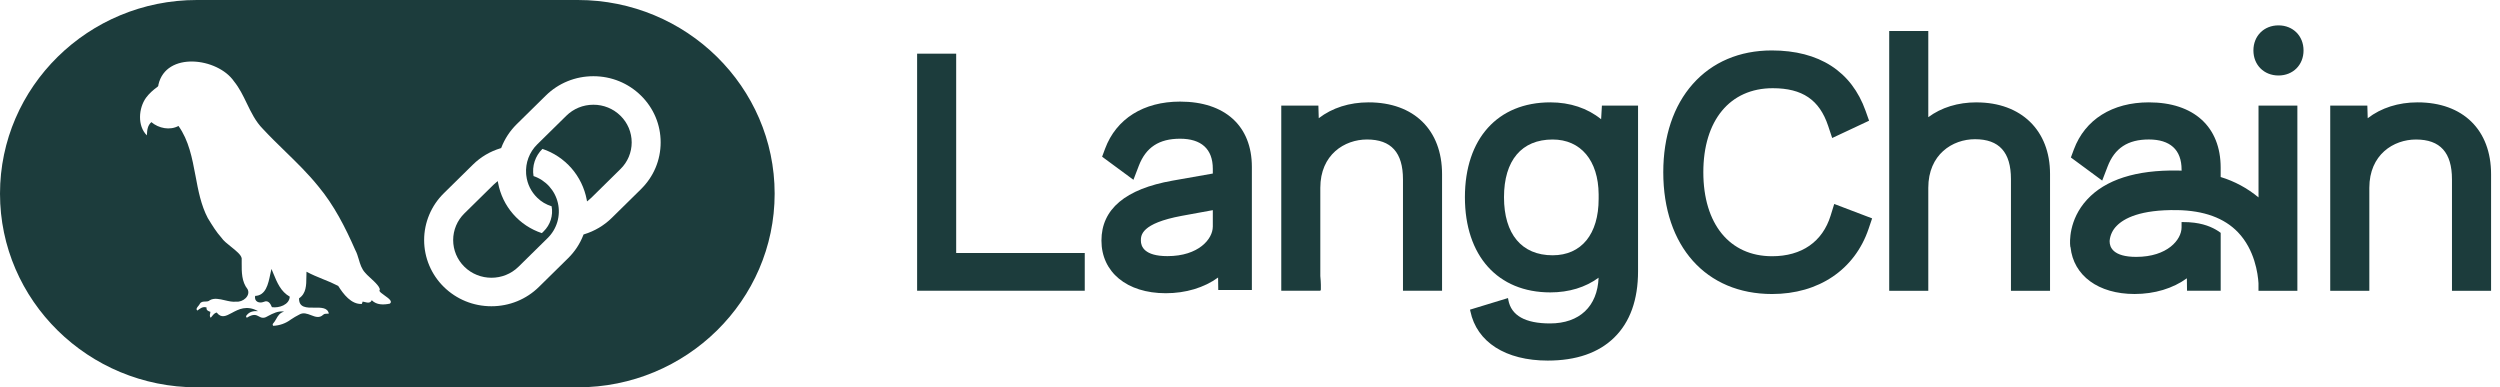
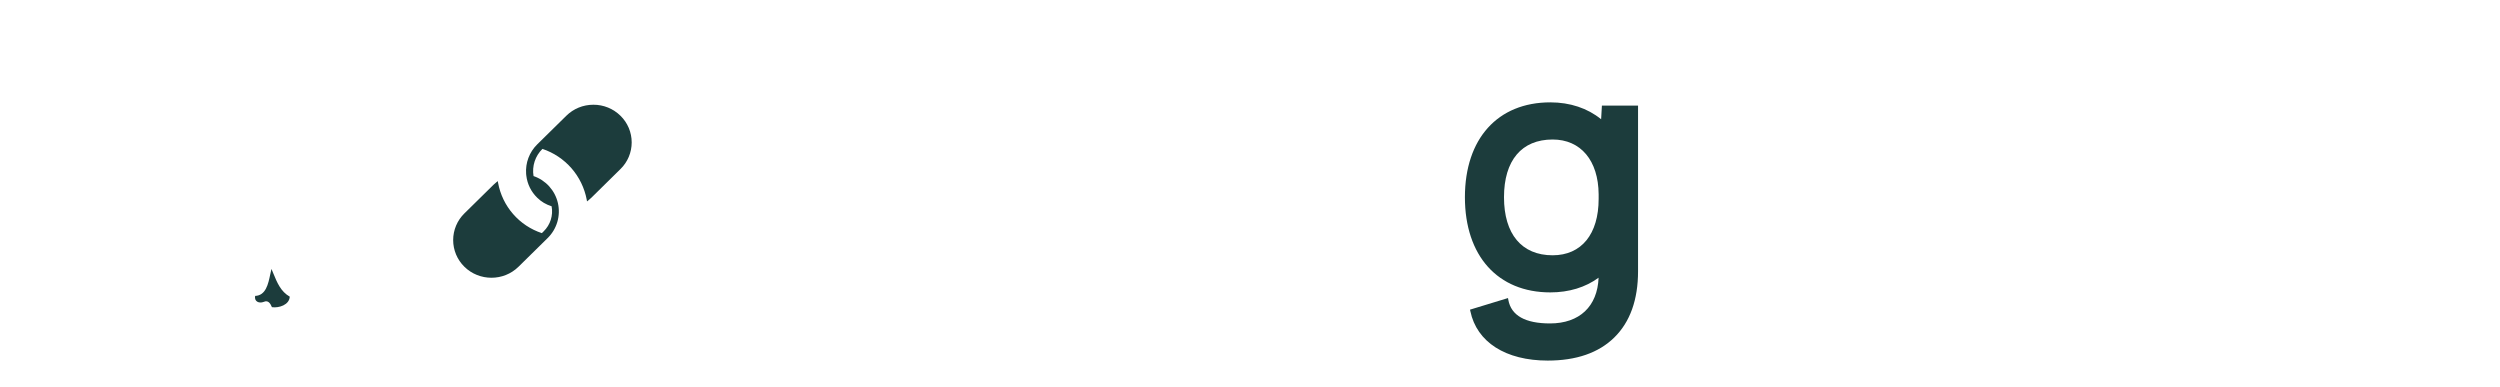
<svg xmlns="http://www.w3.org/2000/svg" width="142" height="22" viewBox="0 0 142 22" fill="none">
  <path d="M15.349 15.587C15.373 15.477 15.393 15.371 15.419 15.275L15.53 15.541C15.741 16.055 15.95 16.562 16.458 16.85C16.436 17.316 15.846 17.505 15.446 17.448C15.358 17.239 15.235 17.03 14.979 17.147C14.716 17.25 14.429 17.129 14.491 16.808C15.101 16.786 15.237 16.128 15.349 15.587ZM33.704 5.949C33.121 5.949 32.575 6.173 32.166 6.576L30.513 8.202C30.067 8.642 29.838 9.251 29.884 9.876L29.895 9.979C29.953 10.459 30.168 10.892 30.513 11.229C30.751 11.464 31.013 11.614 31.332 11.717C31.379 11.973 31.363 12.237 31.284 12.486C31.205 12.734 31.066 12.959 30.879 13.141L30.777 13.242C30.145 13.034 29.581 12.659 29.144 12.157C28.707 11.656 28.413 11.046 28.292 10.391L28.274 10.287L28.19 10.355C28.135 10.399 28.08 10.446 28.028 10.498L26.375 12.124C26.174 12.321 26.014 12.557 25.905 12.816C25.796 13.076 25.74 13.355 25.74 13.636C25.74 13.918 25.796 14.197 25.905 14.457C26.014 14.716 26.174 14.952 26.375 15.149C26.798 15.567 27.356 15.776 27.915 15.776C28.472 15.776 29.028 15.567 29.451 15.151L31.105 13.523C31.364 13.27 31.553 12.954 31.656 12.607C31.758 12.259 31.77 11.892 31.69 11.538C31.61 11.185 31.44 10.858 31.198 10.589C30.956 10.32 30.648 10.117 30.305 10.001C30.258 9.722 30.28 9.436 30.368 9.167C30.456 8.898 30.608 8.654 30.811 8.457C31.448 8.67 32.017 9.05 32.459 9.555C32.9 10.061 33.199 10.676 33.325 11.336L33.343 11.44L33.429 11.372C33.484 11.328 33.539 11.281 33.591 11.229L35.244 9.601C35.446 9.404 35.605 9.169 35.715 8.909C35.824 8.649 35.88 8.37 35.88 8.089C35.88 7.807 35.824 7.528 35.715 7.268C35.605 7.009 35.446 6.773 35.244 6.576C34.834 6.172 34.281 5.946 33.704 5.949Z" fill="#1C3C3C" />
-   <path fill-rule="evenodd" clip-rule="evenodd" d="M32.819 0H11.183C5.016 0 0 4.935 0 11C0 17.065 5.016 22 11.181 22H32.817C38.984 22 44 17.065 44 11C44 4.935 38.984 0 32.819 0ZM22.147 17.246C21.789 17.32 21.388 17.332 21.116 17.052C21.034 17.235 20.867 17.193 20.711 17.154C20.674 17.145 20.637 17.136 20.599 17.129C20.581 17.175 20.568 17.217 20.552 17.263C19.949 17.301 19.498 16.696 19.21 16.24C18.927 16.096 18.638 15.968 18.343 15.855C18.027 15.726 17.71 15.598 17.409 15.433C17.403 15.539 17.4 15.644 17.402 15.75C17.398 16.198 17.395 16.672 16.986 16.944C16.973 17.485 17.419 17.479 17.859 17.475C18.238 17.47 18.61 17.466 18.678 17.813C18.648 17.816 18.617 17.818 18.586 17.818C18.502 17.818 18.418 17.818 18.354 17.881C18.139 18.084 17.91 17.996 17.672 17.904C17.452 17.82 17.226 17.732 16.999 17.868C16.833 17.951 16.672 18.046 16.518 18.15C16.228 18.369 15.877 18.493 15.514 18.506C15.47 18.44 15.488 18.398 15.525 18.359C15.553 18.326 15.579 18.292 15.604 18.256C15.638 18.205 15.668 18.152 15.697 18.102C15.796 17.928 15.886 17.772 16.141 17.699C15.802 17.646 15.51 17.8 15.224 17.95L15.217 17.954C15.177 17.975 15.137 17.996 15.098 18.016C14.92 18.09 14.815 18.033 14.709 17.974C14.559 17.892 14.401 17.805 14.02 18.047C13.946 17.989 13.983 17.936 14.023 17.89C14.19 17.69 14.408 17.66 14.656 17.672C14.012 17.318 13.548 17.569 13.171 17.772C12.837 17.952 12.571 18.095 12.307 17.75C12.188 17.782 12.12 17.866 12.054 17.948C12.027 17.985 11.999 18.018 11.968 18.049C11.904 17.978 11.918 17.897 11.935 17.814L11.944 17.767C11.947 17.749 11.949 17.73 11.95 17.712L11.9 17.694C11.803 17.653 11.708 17.613 11.735 17.466C11.521 17.393 11.368 17.521 11.211 17.639C11.112 17.563 11.193 17.464 11.27 17.373C11.303 17.337 11.33 17.297 11.352 17.253C11.422 17.134 11.541 17.131 11.656 17.127C11.755 17.125 11.854 17.122 11.922 17.05C12.166 16.913 12.467 16.984 12.769 17.055C12.991 17.107 13.213 17.16 13.418 17.133C13.79 17.178 14.251 16.802 14.063 16.427C13.723 15.999 13.726 15.459 13.728 14.936V14.674C13.699 14.476 13.413 14.247 13.127 14.018C12.907 13.844 12.687 13.668 12.58 13.504C12.287 13.18 12.058 12.804 11.831 12.432L11.803 12.388C11.414 11.647 11.258 10.811 11.103 9.977C10.914 8.976 10.727 7.979 10.138 7.154C9.651 7.418 9.016 7.291 8.597 6.937C8.377 7.133 8.358 7.39 8.344 7.663L8.342 7.689C7.797 7.154 7.865 6.142 8.3 5.544C8.477 5.309 8.69 5.117 8.927 4.946C8.982 4.908 9 4.869 8.998 4.811C9.429 2.904 12.364 3.272 13.292 4.622C13.598 5 13.807 5.432 14.016 5.865C14.267 6.384 14.516 6.902 14.932 7.322C15.336 7.757 15.761 8.171 16.186 8.585C16.845 9.227 17.503 9.867 18.079 10.582C18.977 11.658 19.617 12.921 20.176 14.194C20.268 14.362 20.323 14.547 20.378 14.731C20.458 15.006 20.541 15.279 20.744 15.495C20.792 15.559 20.898 15.657 21.017 15.767C21.303 16.029 21.672 16.368 21.547 16.517C21.564 16.551 21.597 16.59 21.639 16.627C21.698 16.678 21.775 16.733 21.852 16.788C22.075 16.947 22.312 17.114 22.147 17.246ZM36.406 10.747L34.753 12.373C34.313 12.808 33.768 13.13 33.178 13.308L33.147 13.317L33.136 13.345C32.945 13.843 32.648 14.294 32.267 14.667L30.613 16.295C29.893 17.004 28.934 17.395 27.911 17.395C26.89 17.395 25.931 17.004 25.208 16.295C24.855 15.948 24.574 15.534 24.382 15.078C24.19 14.622 24.091 14.132 24.091 13.636C24.091 13.141 24.19 12.651 24.382 12.195C24.574 11.738 24.855 11.325 25.208 10.978L26.862 9.35C27.306 8.914 27.836 8.6 28.437 8.419L28.466 8.411L28.477 8.382C28.67 7.883 28.963 7.436 29.348 7.055L31.002 5.428C31.722 4.719 32.683 4.329 33.704 4.329C34.727 4.329 35.684 4.719 36.406 5.428C37.129 6.138 37.525 7.082 37.525 8.087C37.525 9.093 37.129 10.037 36.406 10.745V10.747Z" fill="#1C3C3C" />
-   <path fill-rule="evenodd" clip-rule="evenodd" d="M129.418 1.441C128.593 1.441 127.994 2.04 127.994 2.865C127.994 3.69 128.593 4.288 129.418 4.288C130.242 4.288 130.841 3.69 130.841 2.865C130.841 2.04 130.242 1.441 129.418 1.441ZM109.527 6.657C110.267 6.105 111.21 5.814 112.271 5.814L112.272 5.816C114.805 5.816 116.442 7.409 116.442 9.876V16.518H114.222V10.171C114.222 8.648 113.554 7.907 112.179 7.907C110.902 7.907 109.527 8.771 109.527 10.668V16.516H107.307V1.759H109.527V6.657ZM103.98 12.246C103.52 13.733 102.338 14.554 100.654 14.554C98.246 14.554 96.749 12.725 96.749 9.782C96.749 6.839 98.259 5.01 100.691 5.01C102.375 5.01 103.344 5.67 103.838 7.147L104.068 7.839L106.164 6.856L105.967 6.301C105.169 4.052 103.326 2.865 100.637 2.865C98.809 2.865 97.257 3.525 96.15 4.772C95.054 6.008 94.474 7.739 94.474 9.783C94.474 13.985 96.9 16.7 100.654 16.7C103.3 16.7 105.35 15.317 106.136 12.997L106.337 12.404L104.184 11.585L103.98 12.246ZM54.311 3.049H52.092V16.515H61.614V14.37H54.311V3.049ZM72.776 16.515H74.992V16.491H75.022L75.025 16.392C75.026 16.364 75.035 16.094 74.994 15.678V10.667C74.994 8.782 76.369 7.923 77.646 7.923C79.02 7.923 79.689 8.664 79.689 10.188V16.515H81.909V9.893C81.909 7.378 80.31 5.814 77.739 5.814C76.646 5.814 75.671 6.125 74.905 6.714L74.884 5.999H72.776V16.515Z" fill="#1C3C3C" />
  <path fill-rule="evenodd" clip-rule="evenodd" d="M88.059 5.814C89.178 5.814 90.171 6.145 90.942 6.772H90.944L90.988 5.999H93.041V15.408C93.041 17.024 92.588 18.29 91.693 19.168C90.806 20.04 89.534 20.481 87.913 20.481C85.523 20.481 83.88 19.433 83.516 17.676L83.497 17.588L85.654 16.93L85.674 17.04C85.838 17.923 86.634 18.371 88.042 18.371C89.716 18.371 90.737 17.404 90.8 15.773C90.058 16.321 89.115 16.608 88.059 16.608C85.067 16.608 83.207 14.525 83.207 11.202C83.207 7.879 85.067 5.814 88.059 5.814ZM88.189 14.5C89.826 14.5 90.803 13.301 90.803 11.295V11.036C90.788 9.116 89.787 7.924 88.189 7.924C86.433 7.924 85.427 9.107 85.427 11.202C85.427 13.297 86.433 14.5 88.189 14.5Z" fill="#1C3C3C" />
-   <path fill-rule="evenodd" clip-rule="evenodd" d="M134.486 6.715C135.253 6.125 136.227 5.814 137.32 5.814H137.322C139.894 5.814 141.493 7.377 141.493 9.893V16.516H139.272V10.189C139.272 8.665 138.603 7.924 137.229 7.924C135.952 7.924 134.578 8.782 134.578 10.668V16.516H132.357V5.999H134.465L134.486 6.715ZM130.491 5.999H128.284V11.213C127.651 10.687 126.92 10.294 126.134 10.055V9.524C126.134 7.201 124.609 5.814 122.055 5.814C119.98 5.814 118.428 6.789 117.796 8.487L117.626 8.945L119.405 10.257L119.711 9.461C120.113 8.412 120.859 7.922 122.055 7.922C123.253 7.922 123.914 8.499 123.914 9.633V9.693C123.843 9.69 123.771 9.688 123.699 9.686C121.323 9.648 119.589 10.204 118.546 11.336C117.479 12.495 117.572 13.796 117.586 13.938L117.597 14.038H117.606C117.773 15.658 119.187 16.699 121.244 16.699C122.376 16.699 123.423 16.383 124.214 15.807L124.223 16.515H126.135V13.225L126.093 13.195C125.823 12.997 125.352 12.742 124.643 12.652C124.536 12.639 124.43 12.629 124.323 12.622C124.219 12.615 124.116 12.612 124.012 12.614H123.913V12.917C123.913 13.612 123.113 14.591 121.335 14.591C120.022 14.591 119.827 14.039 119.827 13.711V13.677C119.856 13.357 119.997 13.058 120.225 12.831C120.639 12.403 121.572 11.901 123.663 11.934C125.176 11.958 126.339 12.38 127.116 13.192C128.07 14.188 128.25 15.552 128.282 16.086V16.516H130.491V5.999Z" fill="#1C3C3C" />
-   <path fill-rule="evenodd" clip-rule="evenodd" d="M62.77 8.443C63.402 6.746 64.954 5.771 67.029 5.771C69.583 5.771 71.106 7.157 71.106 9.48V16.471H69.197L69.187 15.764C68.395 16.34 67.35 16.655 66.216 16.655C63.997 16.655 62.562 15.45 62.562 13.665C62.562 11.88 63.921 10.734 66.602 10.26L68.888 9.857V9.59C68.888 8.455 68.226 7.879 67.029 7.879C65.832 7.879 65.088 8.368 64.684 9.417L64.379 10.213L62.6 8.901L62.77 8.443ZM68.888 12.874V11.937L67.127 12.259C64.802 12.691 64.802 13.375 64.802 13.668C64.802 13.997 64.996 14.548 66.309 14.548C68.088 14.548 68.887 13.569 68.887 12.874L68.888 12.874Z" fill="#1C3C3C" />
</svg>